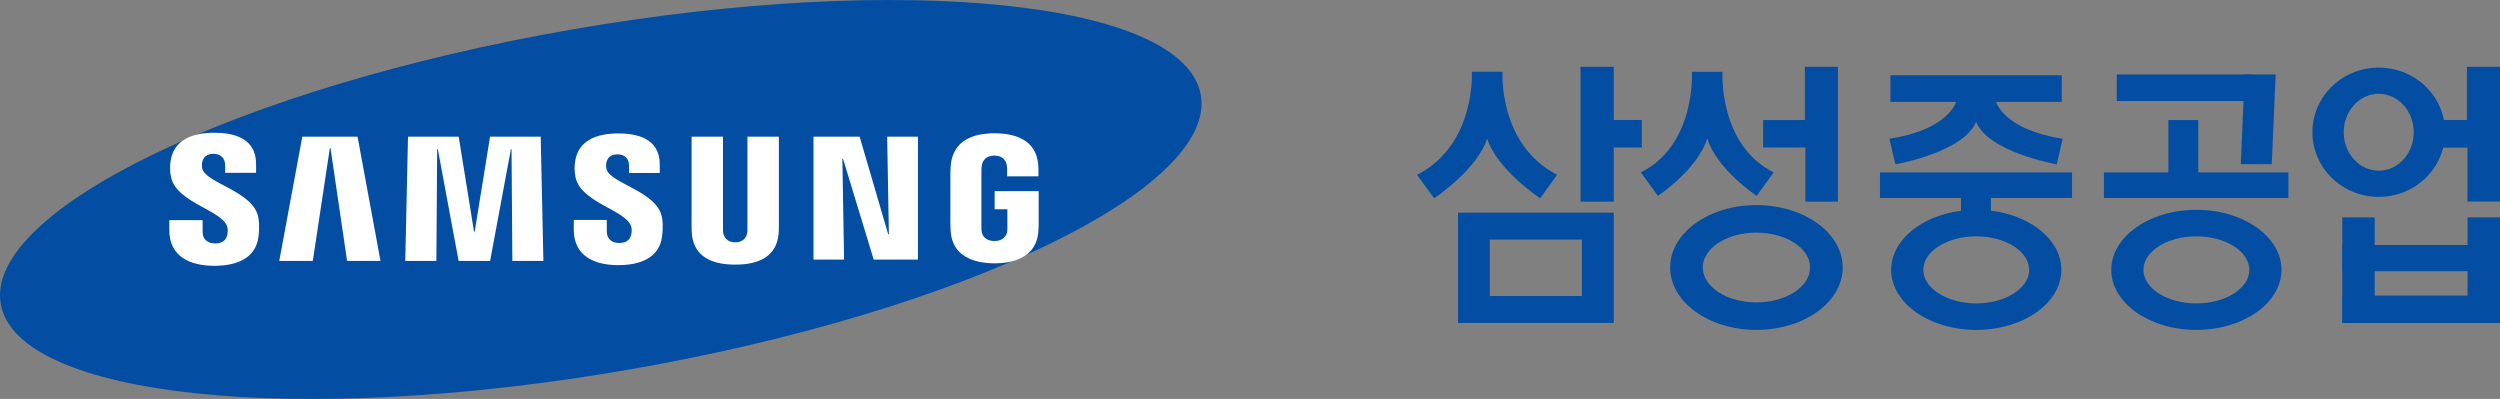
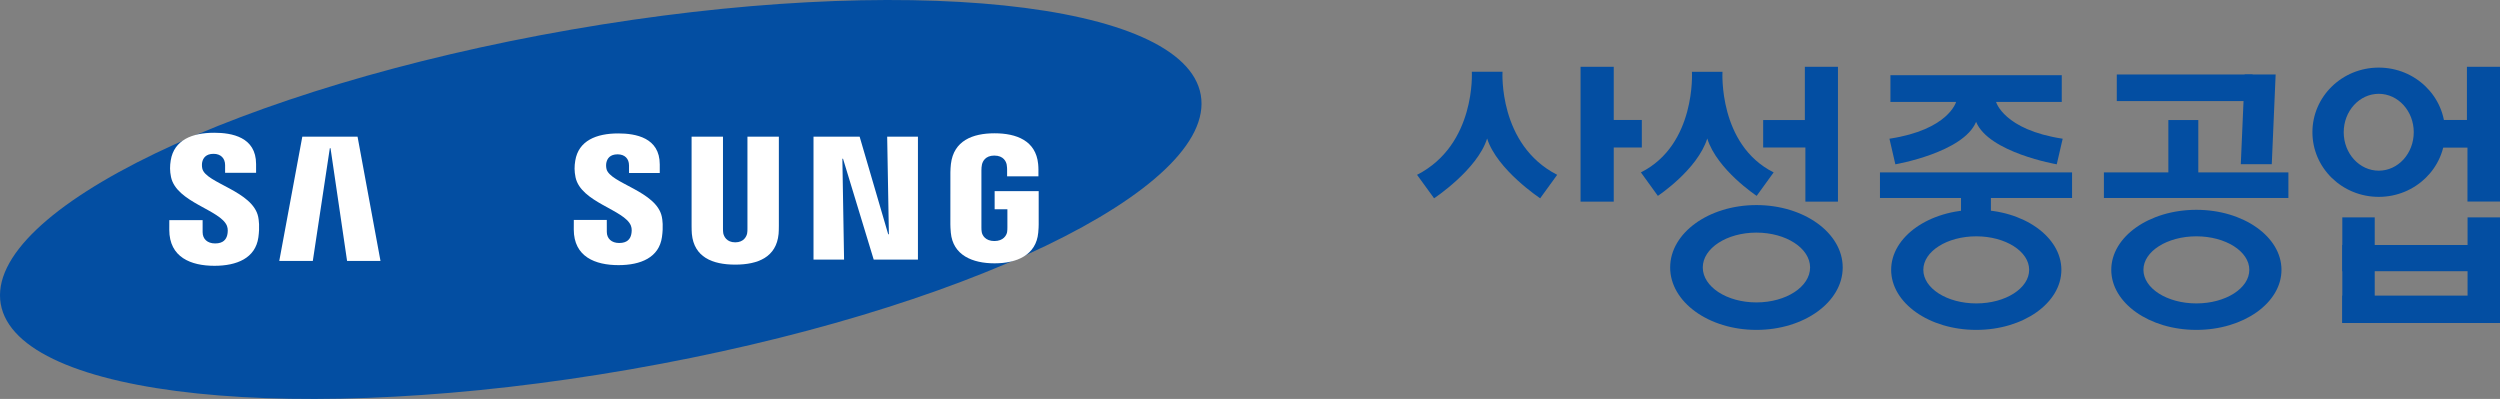
<svg xmlns="http://www.w3.org/2000/svg" version="1.1" x="0px" y="0px" width="189.395px" height="30.223px" viewBox="0 0 189.395 30.223" enable-background="new 0 0 189.395 30.223" xml:space="preserve">
  <rect x="0" y="0" width="189.395" height="30.223" fill="#808080" stroke="none" />
  <g>
    <g>
      <g>
        <path fill="#034EA2" d="M90.969,7.196c1.24,7.106-18.105,16.412-43.213,20.785c-25.105,4.373-46.462,2.154-47.7-4.955     c-1.237-7.107,18.113-16.41,43.218-20.782C68.38-2.131,89.733,0.088,90.969,7.196z" />
      </g>
      <g>
        <g>
          <polygon fill="#FFFFFF" points="67.34,17.745 67.211,10.356 69.541,10.356 69.541,19.669 66.191,19.669 63.866,12.026       63.816,12.026 63.945,19.669 61.63,19.669 61.63,10.356 65.125,10.356 67.288,17.745     " />
          <polygon fill="#FFFFFF" points="24.987,11.228 23.698,19.767 21.157,19.767 22.902,10.356 27.088,10.356 28.825,19.767       26.294,19.767 25.04,11.228     " />
-           <polygon fill="#FFFFFF" points="35.962,17.55 37.125,10.356 40.963,10.356 41.167,19.767 38.815,19.767 38.753,11.306       38.704,11.306 37.131,19.767 34.743,19.767 33.169,11.306 33.118,11.306 33.059,19.767 30.702,19.767 30.91,10.356       34.75,10.356 35.912,17.55     " />
          <path fill="#FFFFFF" d="M17.194,17.112c0.092,0.228,0.064,0.521,0.021,0.698c-0.079,0.313-0.291,0.632-0.917,0.632      c-0.59,0-0.948-0.338-0.948-0.855v-0.911h-2.524l-0.002,0.729c0,2.098,1.652,2.731,3.422,2.731c1.702,0,3.104-0.582,3.327-2.15      c0.114-0.813,0.029-1.345-0.01-1.546c-0.397-1.97-3.969-2.558-4.235-3.66c-0.045-0.189-0.032-0.389-0.01-0.496      c0.065-0.3,0.271-0.631,0.86-0.631c0.55,0,0.875,0.34,0.875,0.854c0,0.173,0,0.581,0,0.581h2.347v-0.661      c0-2.05-1.84-2.37-3.173-2.37c-1.674,0-3.042,0.553-3.292,2.085c-0.068,0.423-0.078,0.8,0.021,1.272      C13.367,15.337,16.71,15.894,17.194,17.112z" />
          <path fill="#FFFFFF" d="M47.796,17.095c0.093,0.226,0.063,0.511,0.021,0.688c-0.077,0.312-0.287,0.626-0.909,0.626      c-0.582,0-0.937-0.338-0.937-0.843l-0.002-0.903h-2.498l-0.003,0.719c0,2.077,1.637,2.704,3.389,2.704      c1.684,0,3.073-0.574,3.292-2.128c0.114-0.807,0.033-1.332-0.008-1.529c-0.395-1.952-3.931-2.534-4.194-3.625      c-0.045-0.188-0.032-0.386-0.009-0.487c0.067-0.302,0.269-0.625,0.852-0.625c0.545,0,0.863,0.332,0.863,0.842      c0,0.171,0,0.575,0,0.575h2.329v-0.654c0-2.028-1.825-2.346-3.145-2.346c-1.655,0-3.012,0.546-3.257,2.067      c-0.068,0.417-0.075,0.787,0.022,1.257C44.007,15.336,47.317,15.889,47.796,17.095z" />
          <path fill="#FFFFFF" d="M55.701,18.359c0.653,0,0.857-0.452,0.902-0.683c0.019-0.102,0.024-0.238,0.022-0.36v-6.964h2.38v6.751      c0.005,0.173-0.012,0.529-0.02,0.618c-0.167,1.757-1.556,2.327-3.285,2.327c-1.731,0-3.121-0.57-3.286-2.327      c-0.008-0.089-0.025-0.445-0.02-0.618v-6.751h2.378v6.964c0,0.122,0.004,0.259,0.022,0.36      C54.845,17.907,55.043,18.359,55.701,18.359z" />
          <path fill="#FFFFFF" d="M75.333,18.26c0.682,0,0.92-0.431,0.964-0.682c0.017-0.108,0.022-0.239,0.021-0.358v-1.366h-0.966V14.48      h3.337v2.526c-0.002,0.176-0.006,0.306-0.034,0.62c-0.157,1.712-1.642,2.323-3.31,2.323c-1.671,0-3.154-0.611-3.313-2.323      c-0.027-0.314-0.031-0.444-0.034-0.62L72,13.043c0-0.167,0.021-0.463,0.039-0.62c0.209-1.759,1.635-2.325,3.306-2.325      c1.669,0,3.13,0.563,3.303,2.325c0.031,0.3,0.021,0.62,0.021,0.62v0.314h-2.373v-0.527c0.002,0.001-0.003-0.224-0.031-0.358      c-0.04-0.208-0.221-0.686-0.938-0.686c-0.686,0-0.887,0.452-0.937,0.686c-0.029,0.124-0.04,0.292-0.04,0.444v4.304      c-0.002,0.119,0.005,0.25,0.024,0.358C74.415,17.83,74.652,18.26,75.333,18.26z" />
        </g>
      </g>
    </g>
    <g>
      <rect x="160.363" y="5.643" fill="#034EA2" width="10.285" height="2.014" />
      <g>
        <path fill="#034EA2" d="M180.209,5.121c-2.779,0-5.025,2.19-5.025,4.896s2.246,4.897,5.025,4.897     c2.777,0,5.027-2.191,5.027-4.897S182.986,5.121,180.209,5.121z M180.209,12.93c-1.463,0-2.654-1.299-2.654-2.913     c0-1.607,1.191-2.91,2.654-2.91c1.465,0,2.652,1.303,2.652,2.91C182.861,11.631,181.674,12.93,180.209,12.93z" />
        <polygon fill="#034EA2" points="172.398,5.643 170.053,5.643 169.758,12.438 172.105,12.438    " />
        <rect x="177.449" y="22.395" fill="#034EA2" width="11.945" height="2.074" />
        <rect x="177.449" y="18.56" fill="#034EA2" width="11.945" height="1.986" />
        <rect x="186.938" y="16.468" fill="#034EA2" width="2.457" height="8" />
        <rect x="177.449" y="16.468" fill="#034EA2" width="2.455" height="8" />
        <polygon fill="#034EA2" points="189.395,5.06 189.395,15.268 186.93,15.268 186.93,11.183 184.15,11.183 184.15,9.089      186.889,9.089 186.889,5.06    " />
        <rect x="148.563" y="13.913" fill="#034EA2" width="2.264" height="3.322" />
        <rect x="142.422" y="13.061" fill="#034EA2" width="14.553" height="1.938" />
        <polygon fill="#034EA2" points="119.74,5.06 119.74,15.275 122.254,15.275 122.254,11.175 124.381,11.175 124.381,9.089      122.254,9.089 122.254,5.06    " />
-         <path fill="#034EA2" d="M110.459,24.465v-8.356h11.795v8.356H110.459z M119.84,22.424v-4.275h-6.975v4.275H119.84z" />
        <polygon fill="#034EA2" points="139.24,5.06 139.24,15.275 136.773,15.275 136.773,11.175 133.574,11.175 133.574,9.094      136.732,9.094 136.732,5.06    " />
        <path fill="#034EA2" d="M133.063,24.992c-3.611,0-6.535-2.113-6.535-4.729c0-2.611,2.924-4.727,6.535-4.727     c3.613,0,6.537,2.115,6.537,4.727C139.6,22.879,136.676,24.992,133.063,24.992z M137.129,20.263c0-1.456-1.818-2.641-4.066-2.641     c-2.246,0-4.064,1.185-4.064,2.641c0,1.461,1.818,2.647,4.064,2.647C135.311,22.91,137.129,21.724,137.129,20.263z" />
        <path fill="#034EA2" d="M113.828,5.436c0,0-0.332,5.521,4.141,7.808l-1.289,1.778c0,0-3.273-2.163-4.018-4.53     c-0.74,2.367-4.018,4.53-4.018,4.53l-1.291-1.778c4.48-2.287,4.15-7.808,4.15-7.808H113.828z" />
        <path fill="#034EA2" d="M129.338,10.492c-0.742,2.367-3.742,4.346-3.742,4.346l-1.285-1.778c4.193-2.103,3.867-7.623,3.867-7.623     h2.314c0,0-0.324,5.521,3.877,7.623l-1.287,1.778C133.082,14.837,130.078,12.859,129.338,10.492z" />
        <path fill="#034EA2" d="M149.719,24.992c-3.564,0-6.449-2.037-6.449-4.551c0-2.507,2.885-4.546,6.449-4.546     c3.563,0,6.447,2.039,6.447,4.546C156.166,22.955,153.281,24.992,149.719,24.992z M153.725,20.441     c0-1.396-1.793-2.538-4.006-2.538s-4.012,1.142-4.012,2.538c0,1.403,1.799,2.545,4.012,2.545S153.725,21.844,153.725,20.441z" />
        <path fill="#034EA2" d="M143.215,5.698v2.024h4.975c0,0-0.57,2.107-5.049,2.787l0.447,1.939c0,0,5.154-0.887,6.117-3.218     c0.961,2.331,6.111,3.218,6.111,3.218l0.449-1.939c-4.473-0.68-5.045-2.787-5.045-2.787h4.975V5.698H143.215z" />
        <rect x="164.271" y="9.094" fill="#034EA2" width="2.268" height="4.825" />
        <rect x="159.387" y="13.061" fill="#034EA2" width="13.977" height="1.938" />
        <path fill="#034EA2" d="M166.393,24.992c-3.566,0-6.447-2.037-6.447-4.551c0-2.507,2.881-4.546,6.447-4.546     c3.563,0,6.447,2.039,6.447,4.546C172.84,22.955,169.955,24.992,166.393,24.992z M170.404,20.441     c0-1.396-1.795-2.538-4.012-2.538c-2.213,0-4.01,1.142-4.01,2.538c0,1.403,1.797,2.545,4.01,2.545     C168.609,22.986,170.404,21.844,170.404,20.441z" />
      </g>
    </g>
  </g>
</svg>